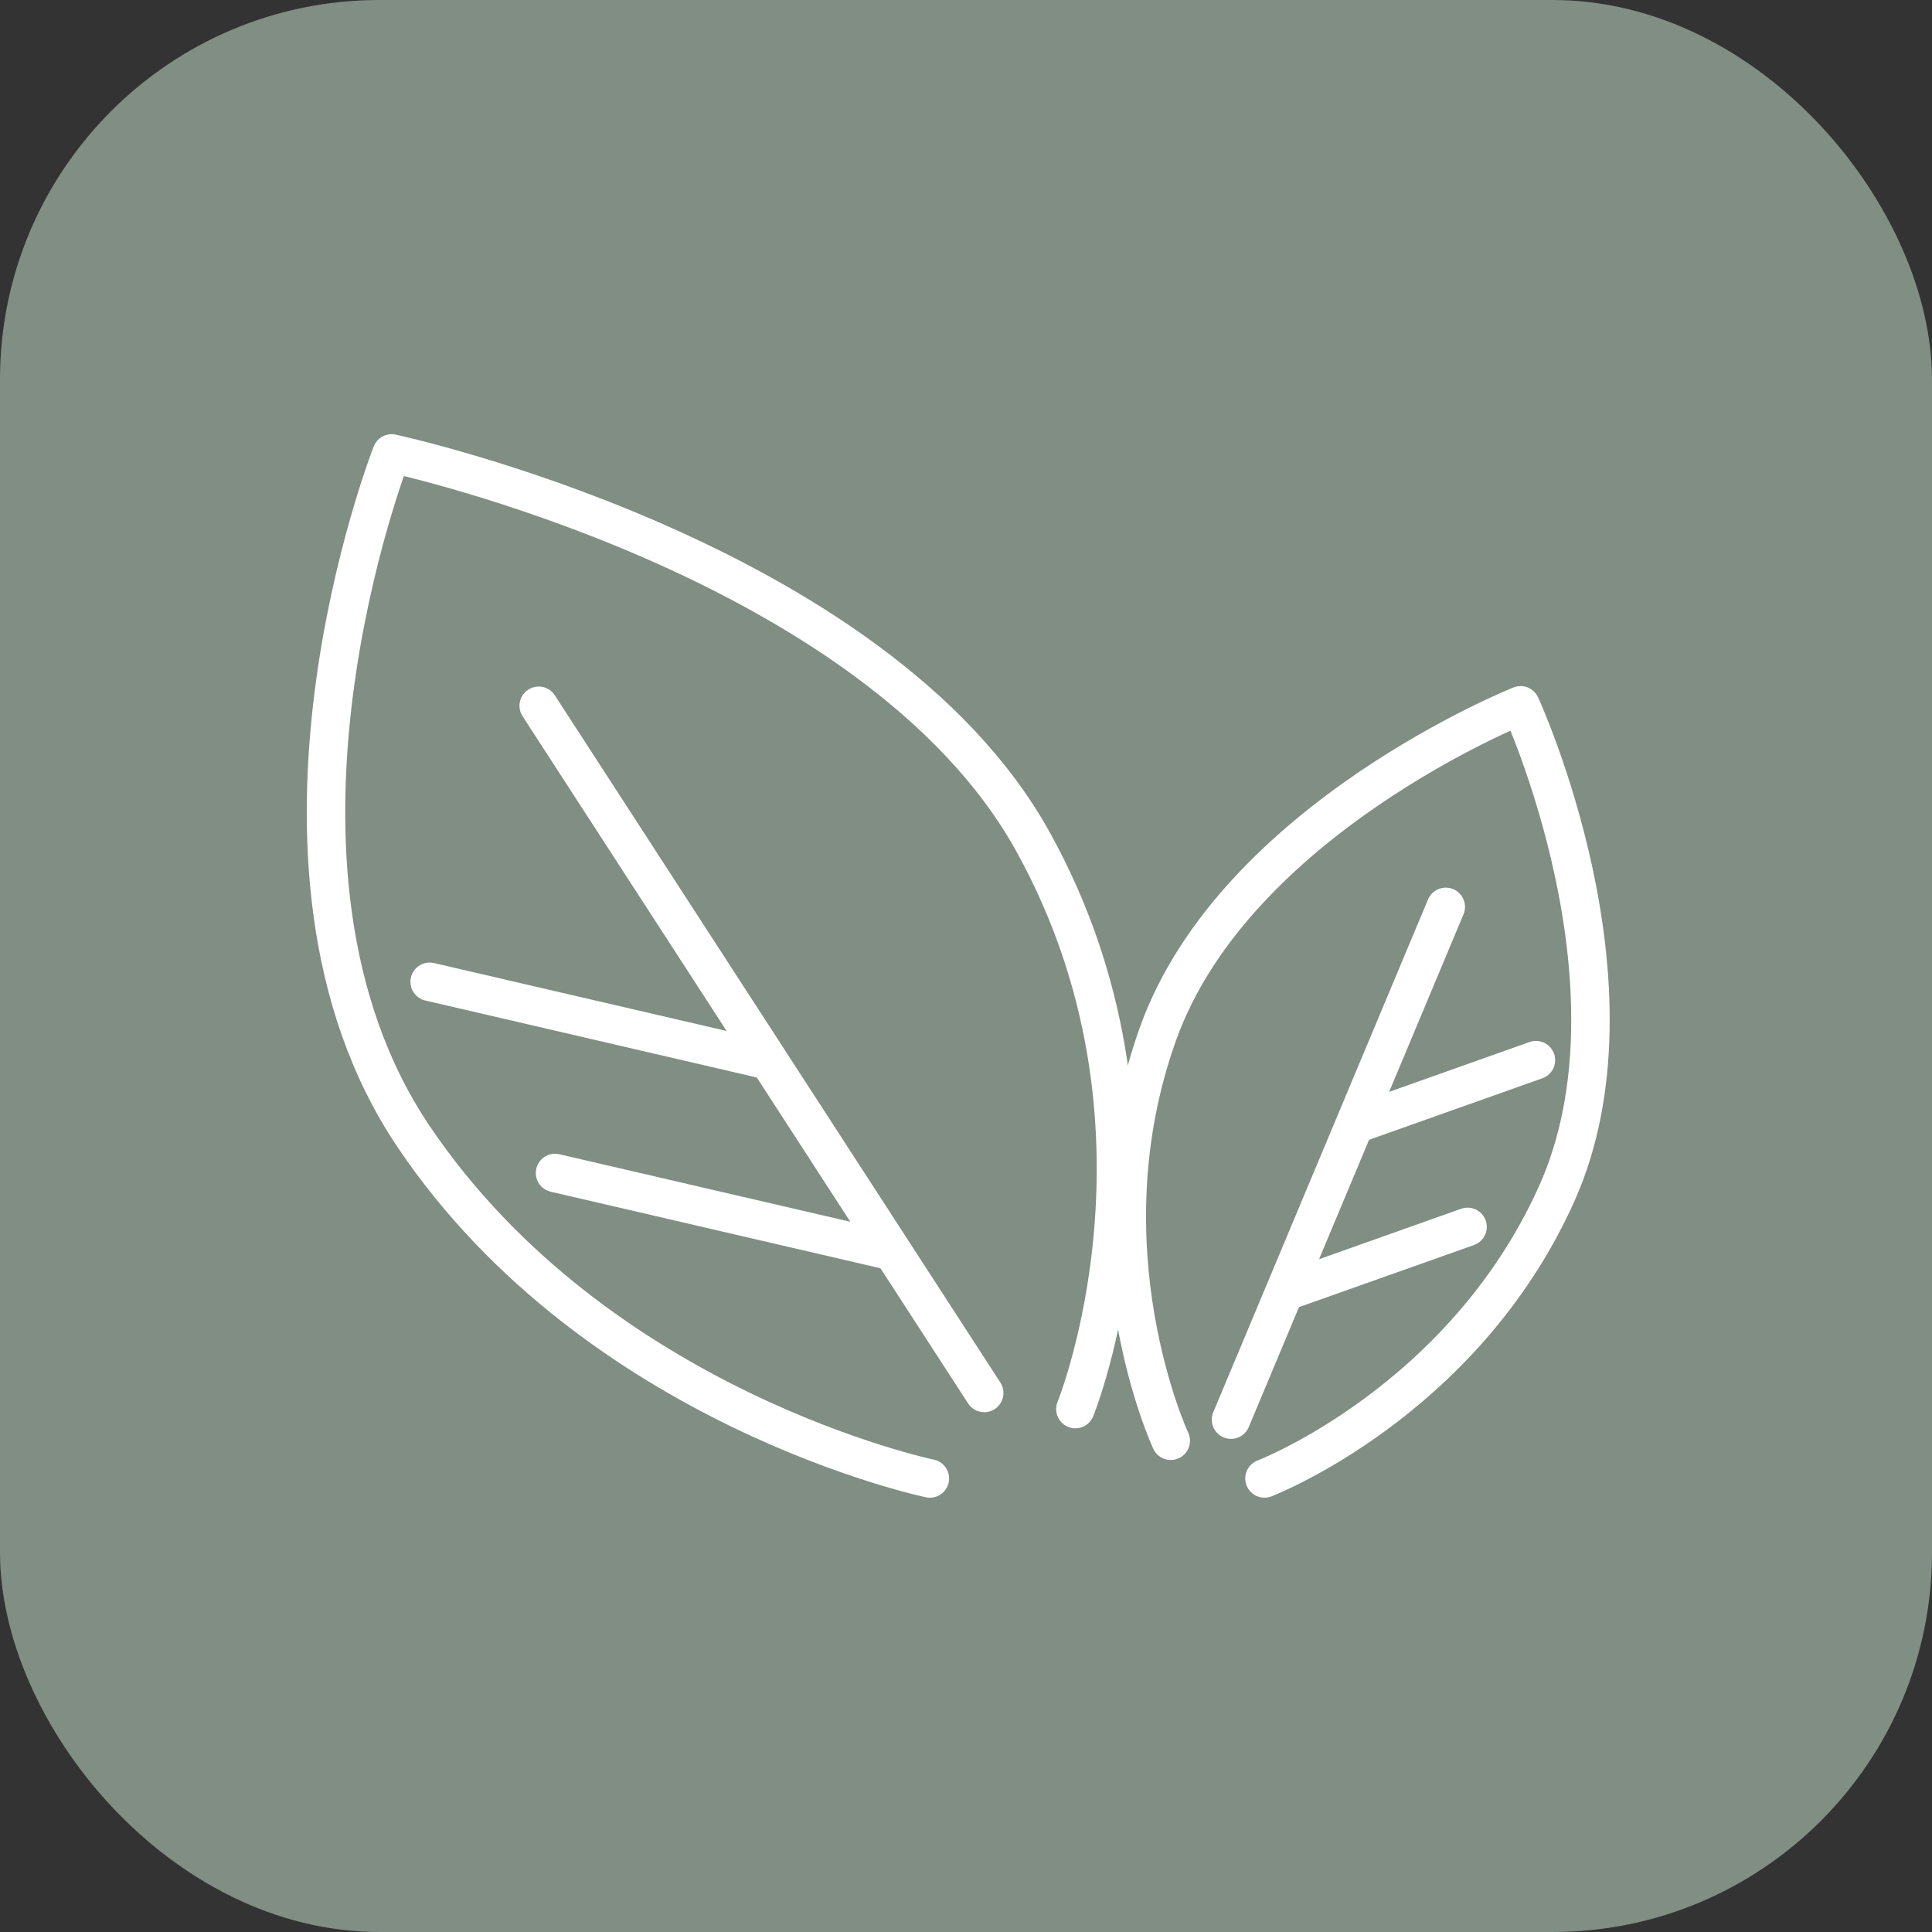
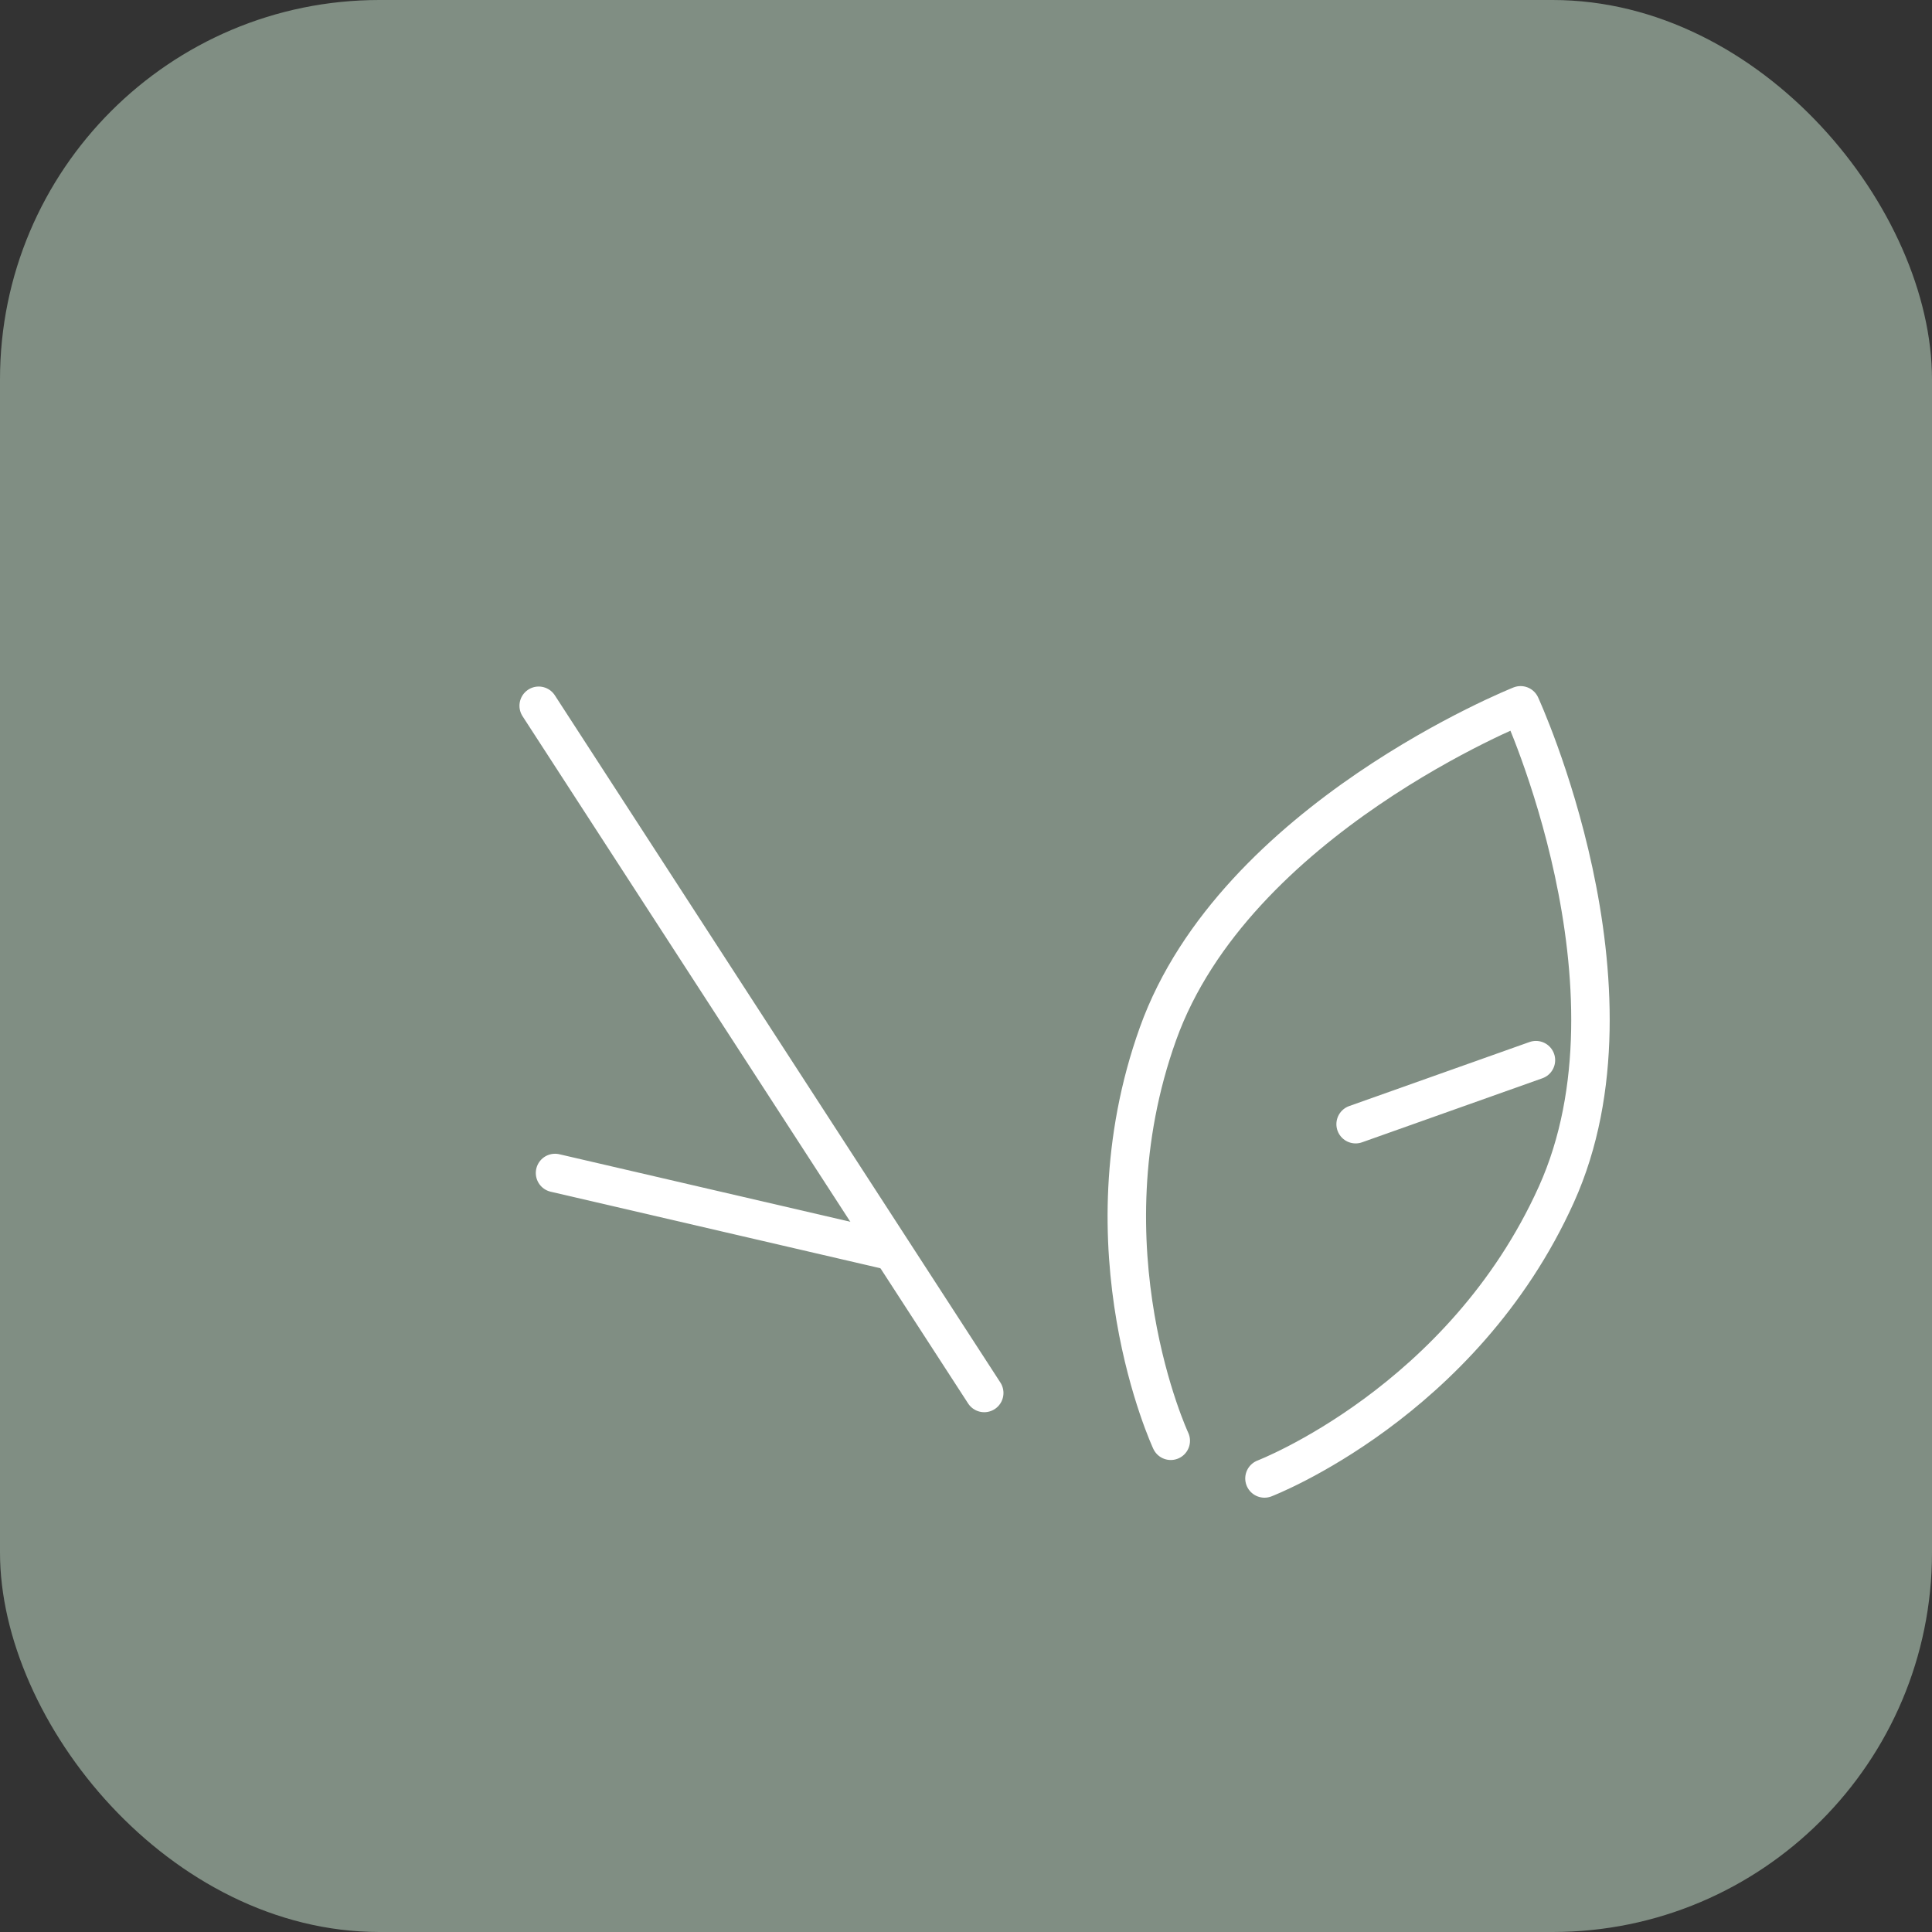
<svg xmlns="http://www.w3.org/2000/svg" viewBox="0 0 173.8 173.8">
  <rect x="0" y="0" width="173.8" height="173.8" fill="#333333" stroke="none" />
  <defs>
    <style>.cls-1{fill:#808e83;}.cls-2{fill:none;stroke:#fff;stroke-linecap:round;stroke-linejoin:round;stroke-width:3.46px;}</style>
  </defs>
  <g id="Layer_2" data-name="Layer 2">
    <g id="Layer_1-2" data-name="Layer 1">
      <rect class="cls-1" width="173.8" height="173.8" rx="34.13" />
      <path class="cls-2" d="M113.75,133s17.82-6.84,26.26-25.55-3.22-44-3.22-44S111.09,73.68,104.17,93s1.15,36.61,1.15,36.61" />
-       <path class="cls-2" d="M96.74,126.76s10.36-25.49-3.83-51.07-57.68-34.9-57.68-34.9-14.53,37,2,61.49S83.65,133,83.65,133" />
      <line class="cls-2" x1="88.54" y1="125.31" x2="48.46" y2="63.49" />
-       <line class="cls-2" x1="110.74" y1="127.71" x2="130.06" y2="81.58" />
      <line class="cls-2" x1="79.79" y1="112.45" x2="49.93" y2="105.52" />
-       <line class="cls-2" x1="68.5" y1="95.25" x2="38.65" y2="88.32" />
-       <line class="cls-2" x1="115.79" y1="116.13" x2="132.02" y2="110.37" />
      <line class="cls-2" x1="121.95" y1="101.13" x2="138.17" y2="95.37" />
    </g>
  </g>
</svg>